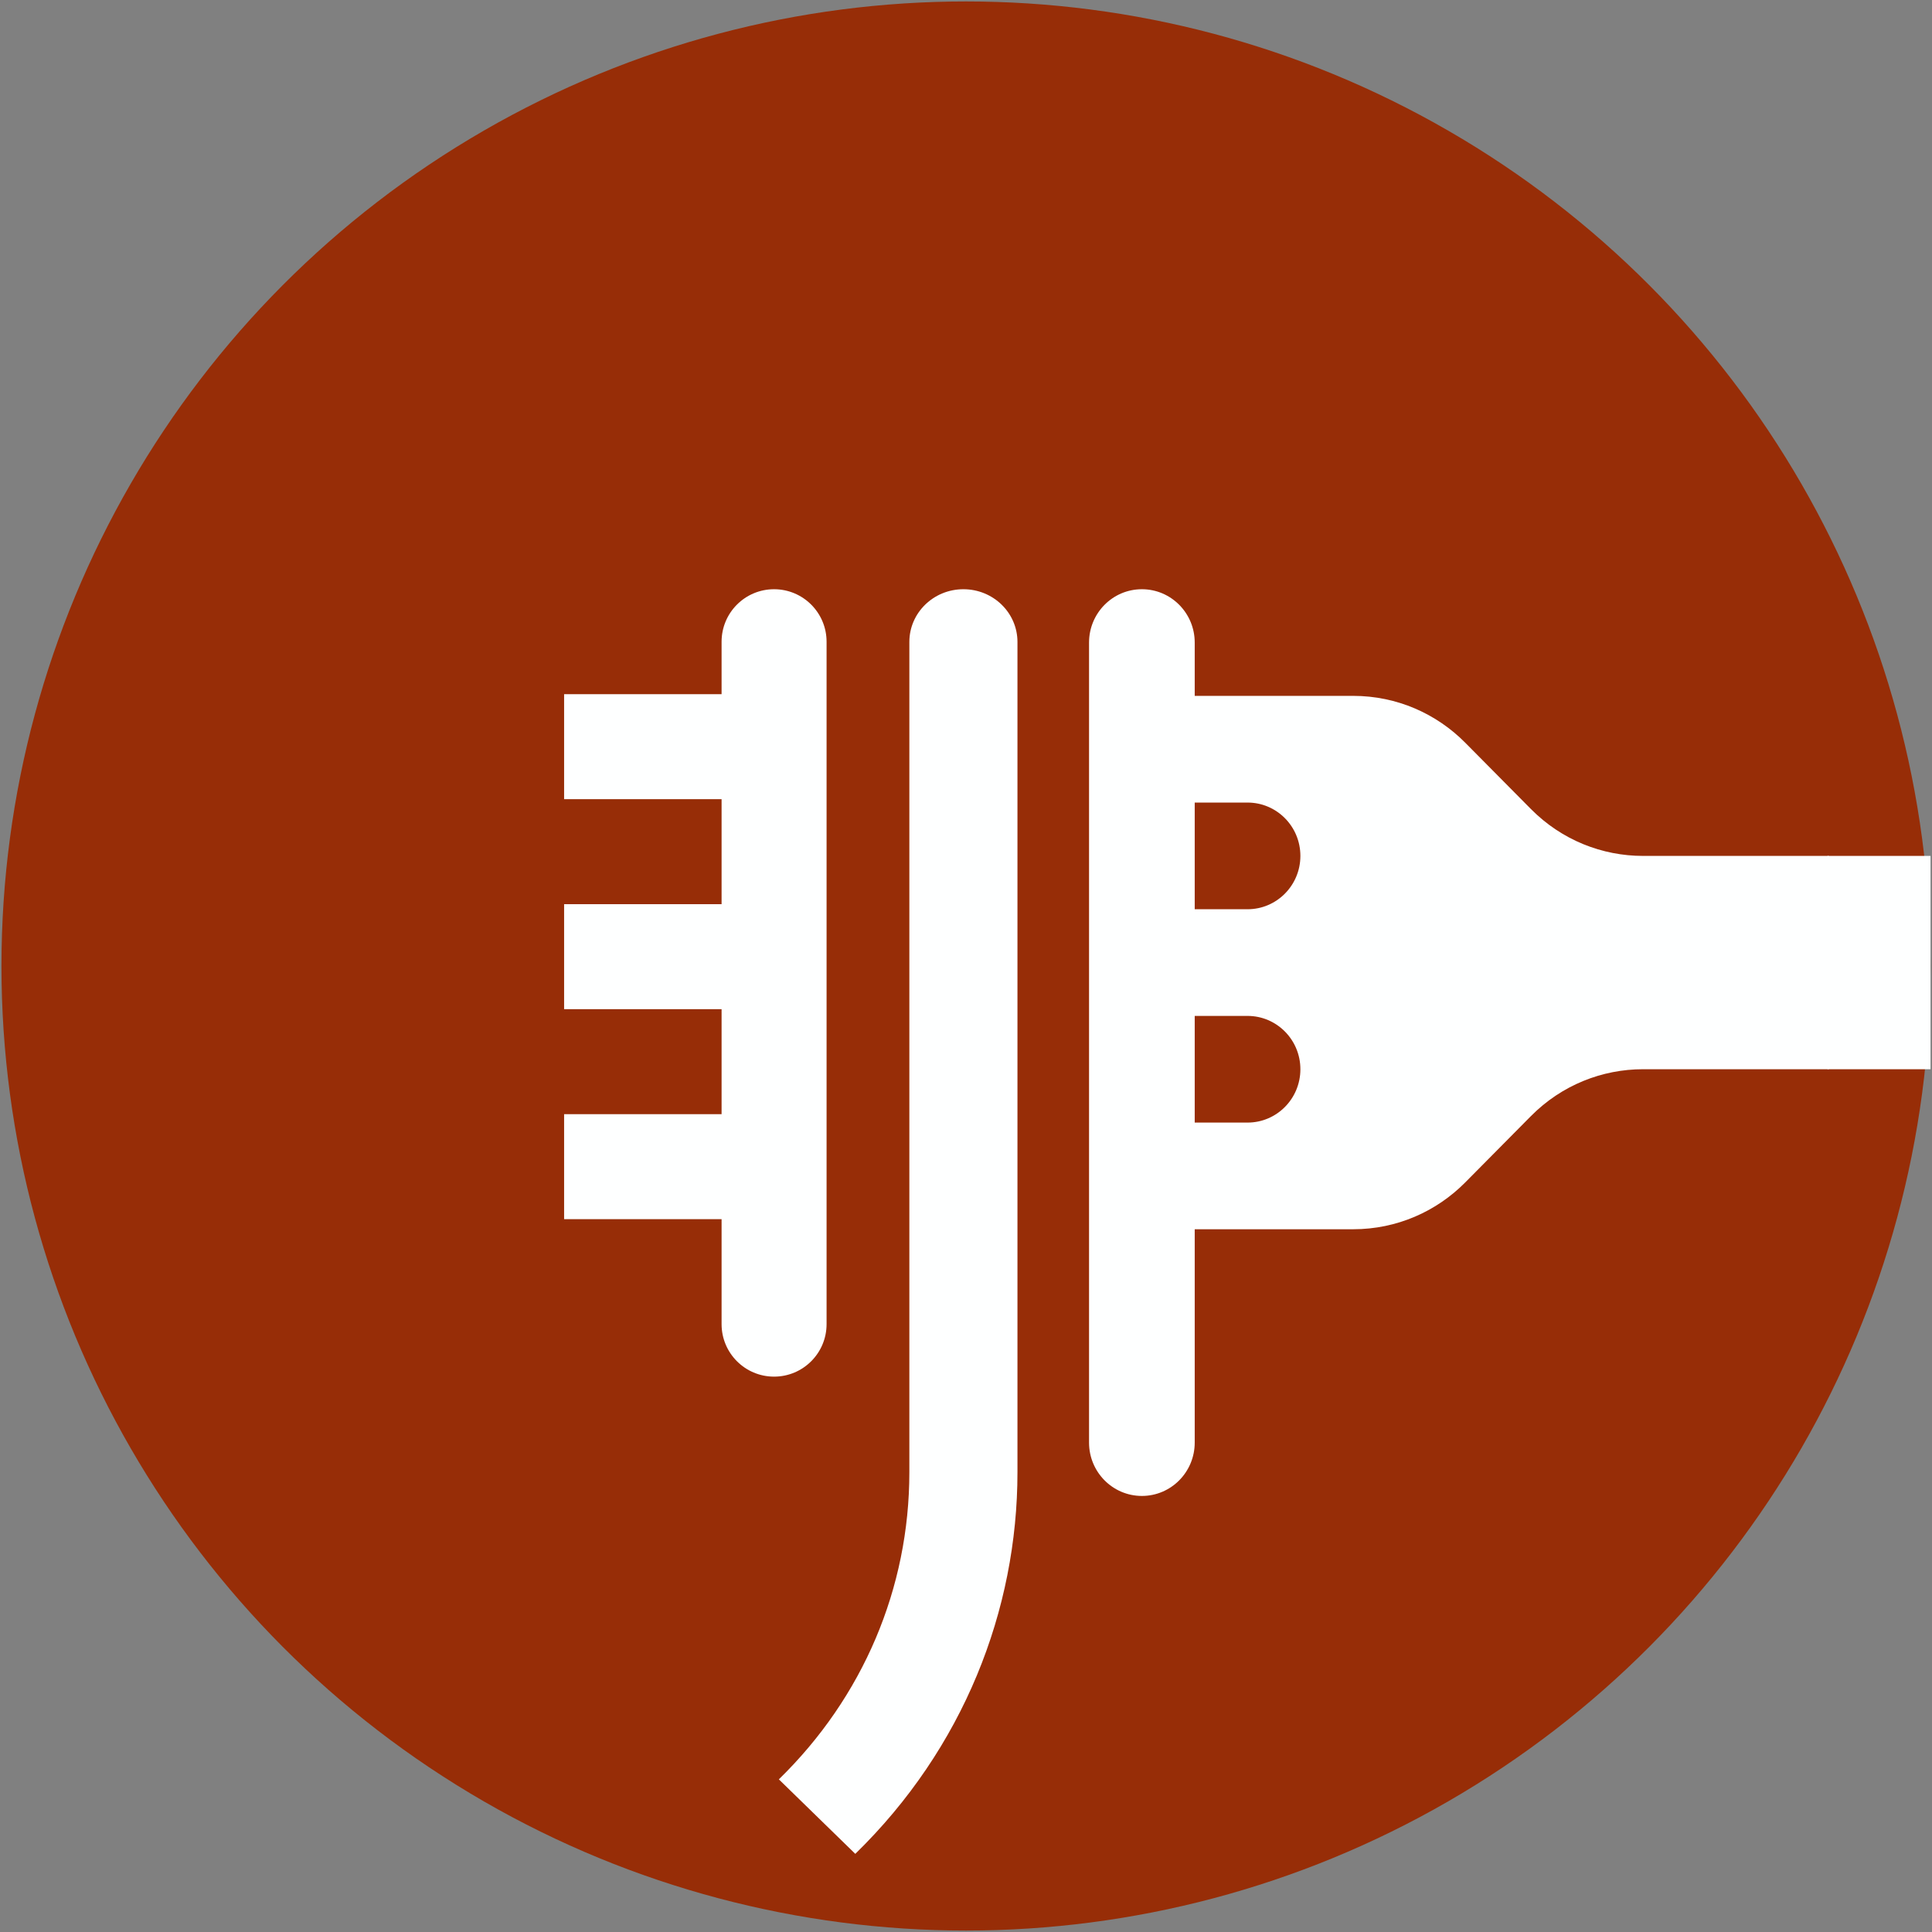
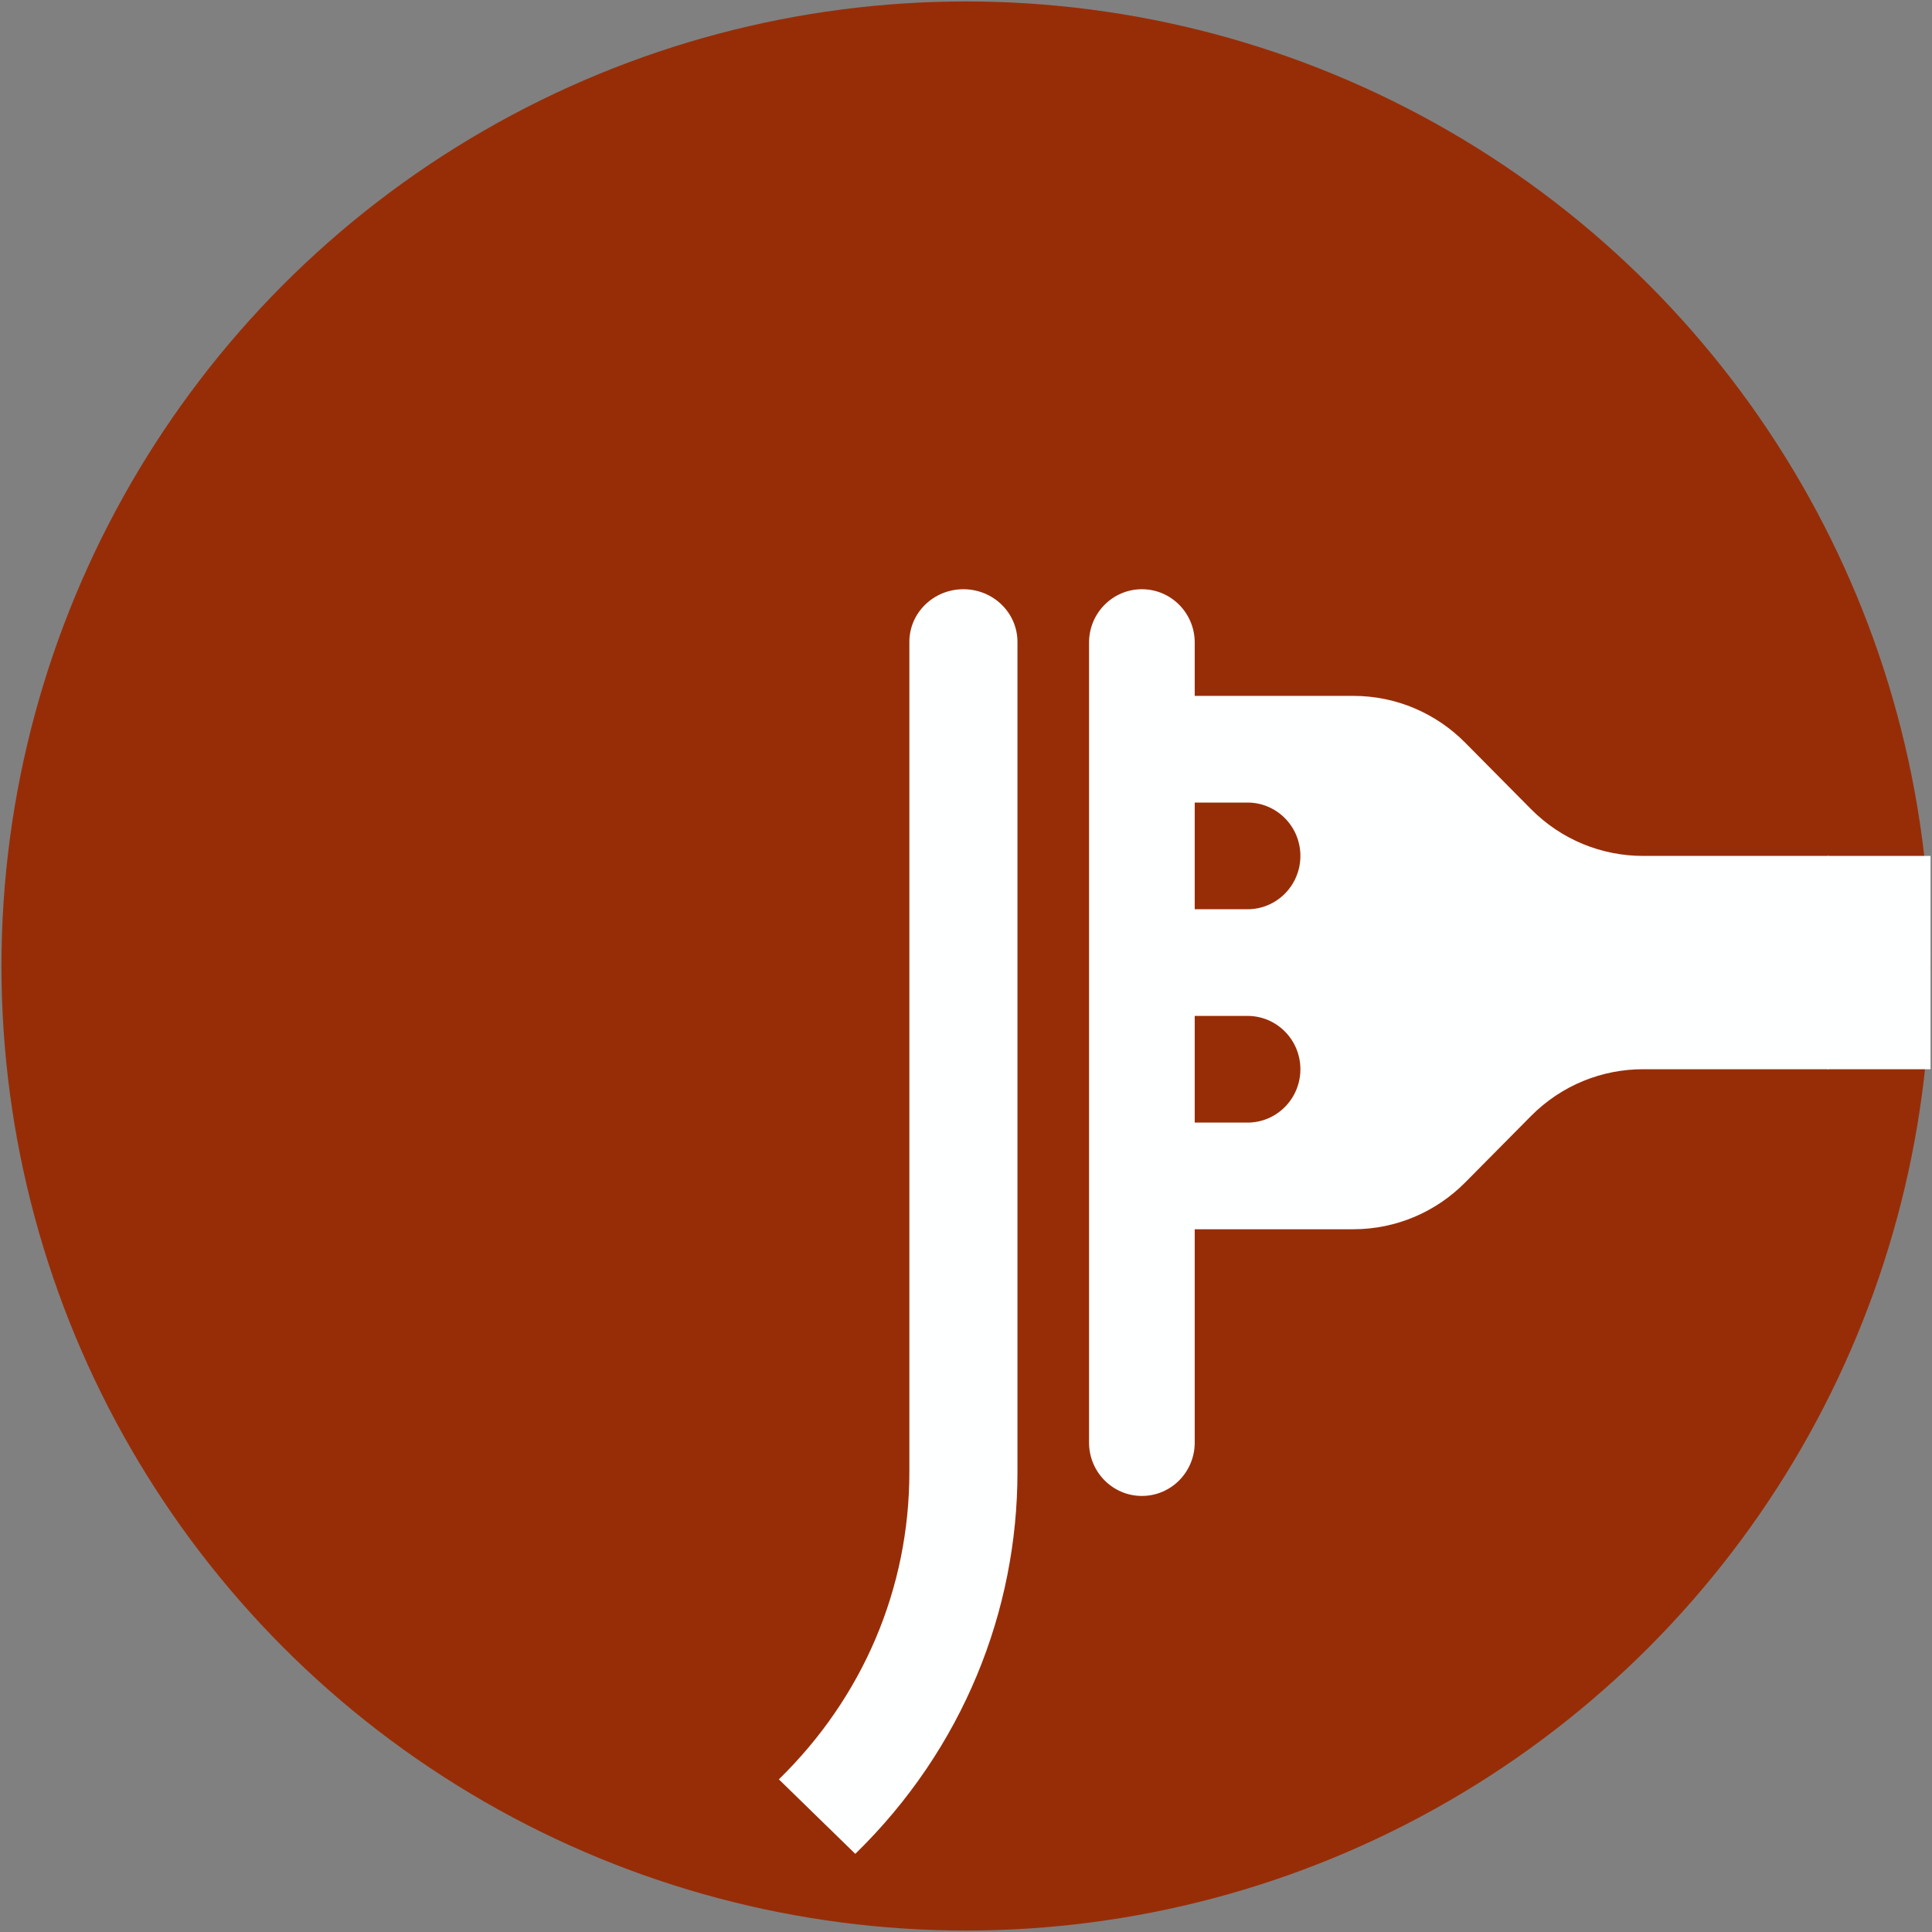
<svg xmlns="http://www.w3.org/2000/svg" width="512px" height="512px" viewBox="0 0 512 512" version="1.1">
  <rect x="0" y="0" width="512" height="512" fill="#808080" stroke="none" />
  <title>IconLogoLg</title>
  <desc>Created with Sketch.</desc>
  <g id="WebLanding" stroke="none" stroke-width="1" fill="none" fill-rule="evenodd">
    <g id="IconLogoLg">
      <circle id="Oval" fill="#972D07" cx="256" cy="256" r="255.614" />
      <g id="noun_spaghetti_2214887" transform="translate(149.494, 156.151)" fill="#FEFFFF">
        <path d="M285.913,70.674 C275.164,70.674 264.419,66.531 256.215,58.25 L238.821,40.69 C231.218,33.011 220.717,28.262 209.124,28.262 L167.119,28.262 L167.119,14.133 C167.119,6.335 160.856,0 153.118,0 C145.377,0 139.114,6.335 139.114,14.137 L139.114,226.15 C139.114,233.953 145.377,240.288 153.118,240.288 C160.856,240.288 167.119,233.953 167.119,226.15 L167.119,169.614 L209.124,169.614 C220.721,169.614 231.222,164.865 238.821,157.19 L256.215,139.63 C264.419,131.349 275.168,127.206 285.913,127.206 L335.138,127.206 L335.138,70.674 L285.913,70.674 Z M181.119,141.344 L167.119,141.344 L167.119,113.077 L181.119,113.077 C188.848,113.077 195.123,119.395 195.123,127.21 C195.123,135.025 188.848,141.344 181.119,141.344 Z M181.119,84.807 L167.119,84.807 L167.119,56.537 L181.119,56.537 C188.848,56.537 195.123,62.859 195.123,70.674 C195.123,78.485 188.848,84.807 181.119,84.807 Z" id="Shape" fill-rule="nonzero" />
-         <path d="M55.643,0 C47.956,0 41.733,6.235 41.733,13.914 L41.733,27.82 L0,27.82 L0,55.644 L41.733,55.644 L41.733,83.468 L0,83.468 L0,111.293 L41.733,111.293 L41.733,139.113 L0,139.113 L0,166.937 L41.733,166.937 L41.733,194.761 C41.733,202.436 47.956,208.671 55.643,208.671 C63.335,208.671 69.557,202.436 69.557,194.761 L69.557,13.914 C69.557,6.235 63.335,0 55.643,0 Z" id="Path" fill-rule="nonzero" />
        <path d="M105.819,0 C97.898,0 91.495,6.259 91.495,13.967 L91.495,233.981 C91.495,264.734 79.212,293.644 56.91,315.394 L77.166,335.138 C105.819,307.209 120.144,270.582 120.144,233.981 L120.144,13.967 C120.144,6.259 113.74,0 105.819,0 Z" id="Path" fill-rule="nonzero" />
        <rect id="Rectangle" x="334.828" y="70.673" width="27.292" height="56.535" />
      </g>
    </g>
  </g>
</svg>